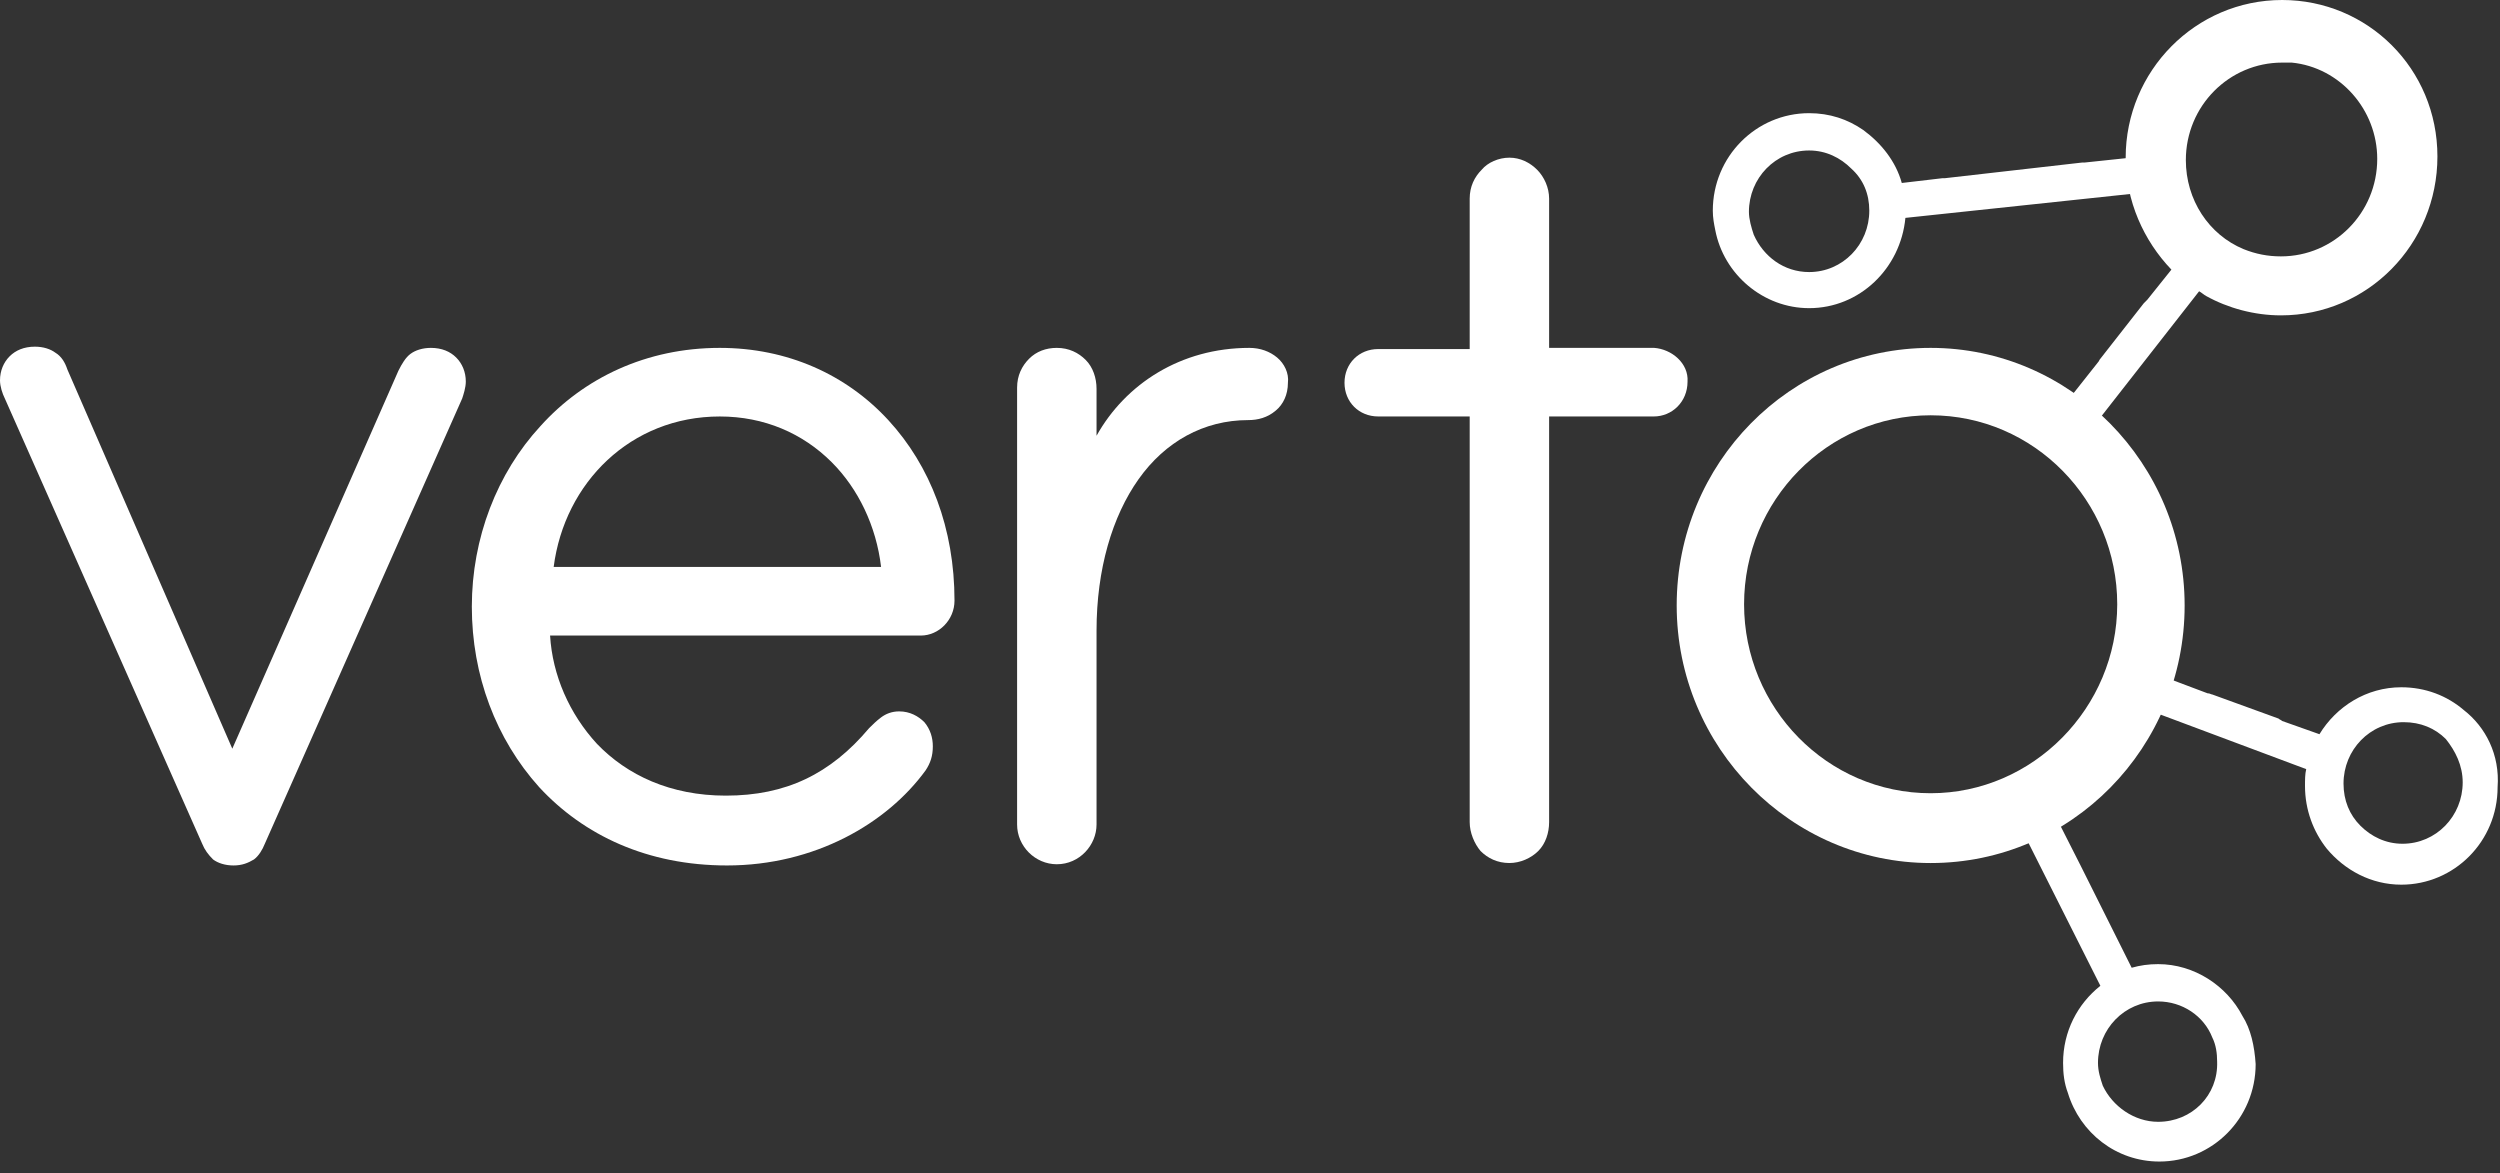
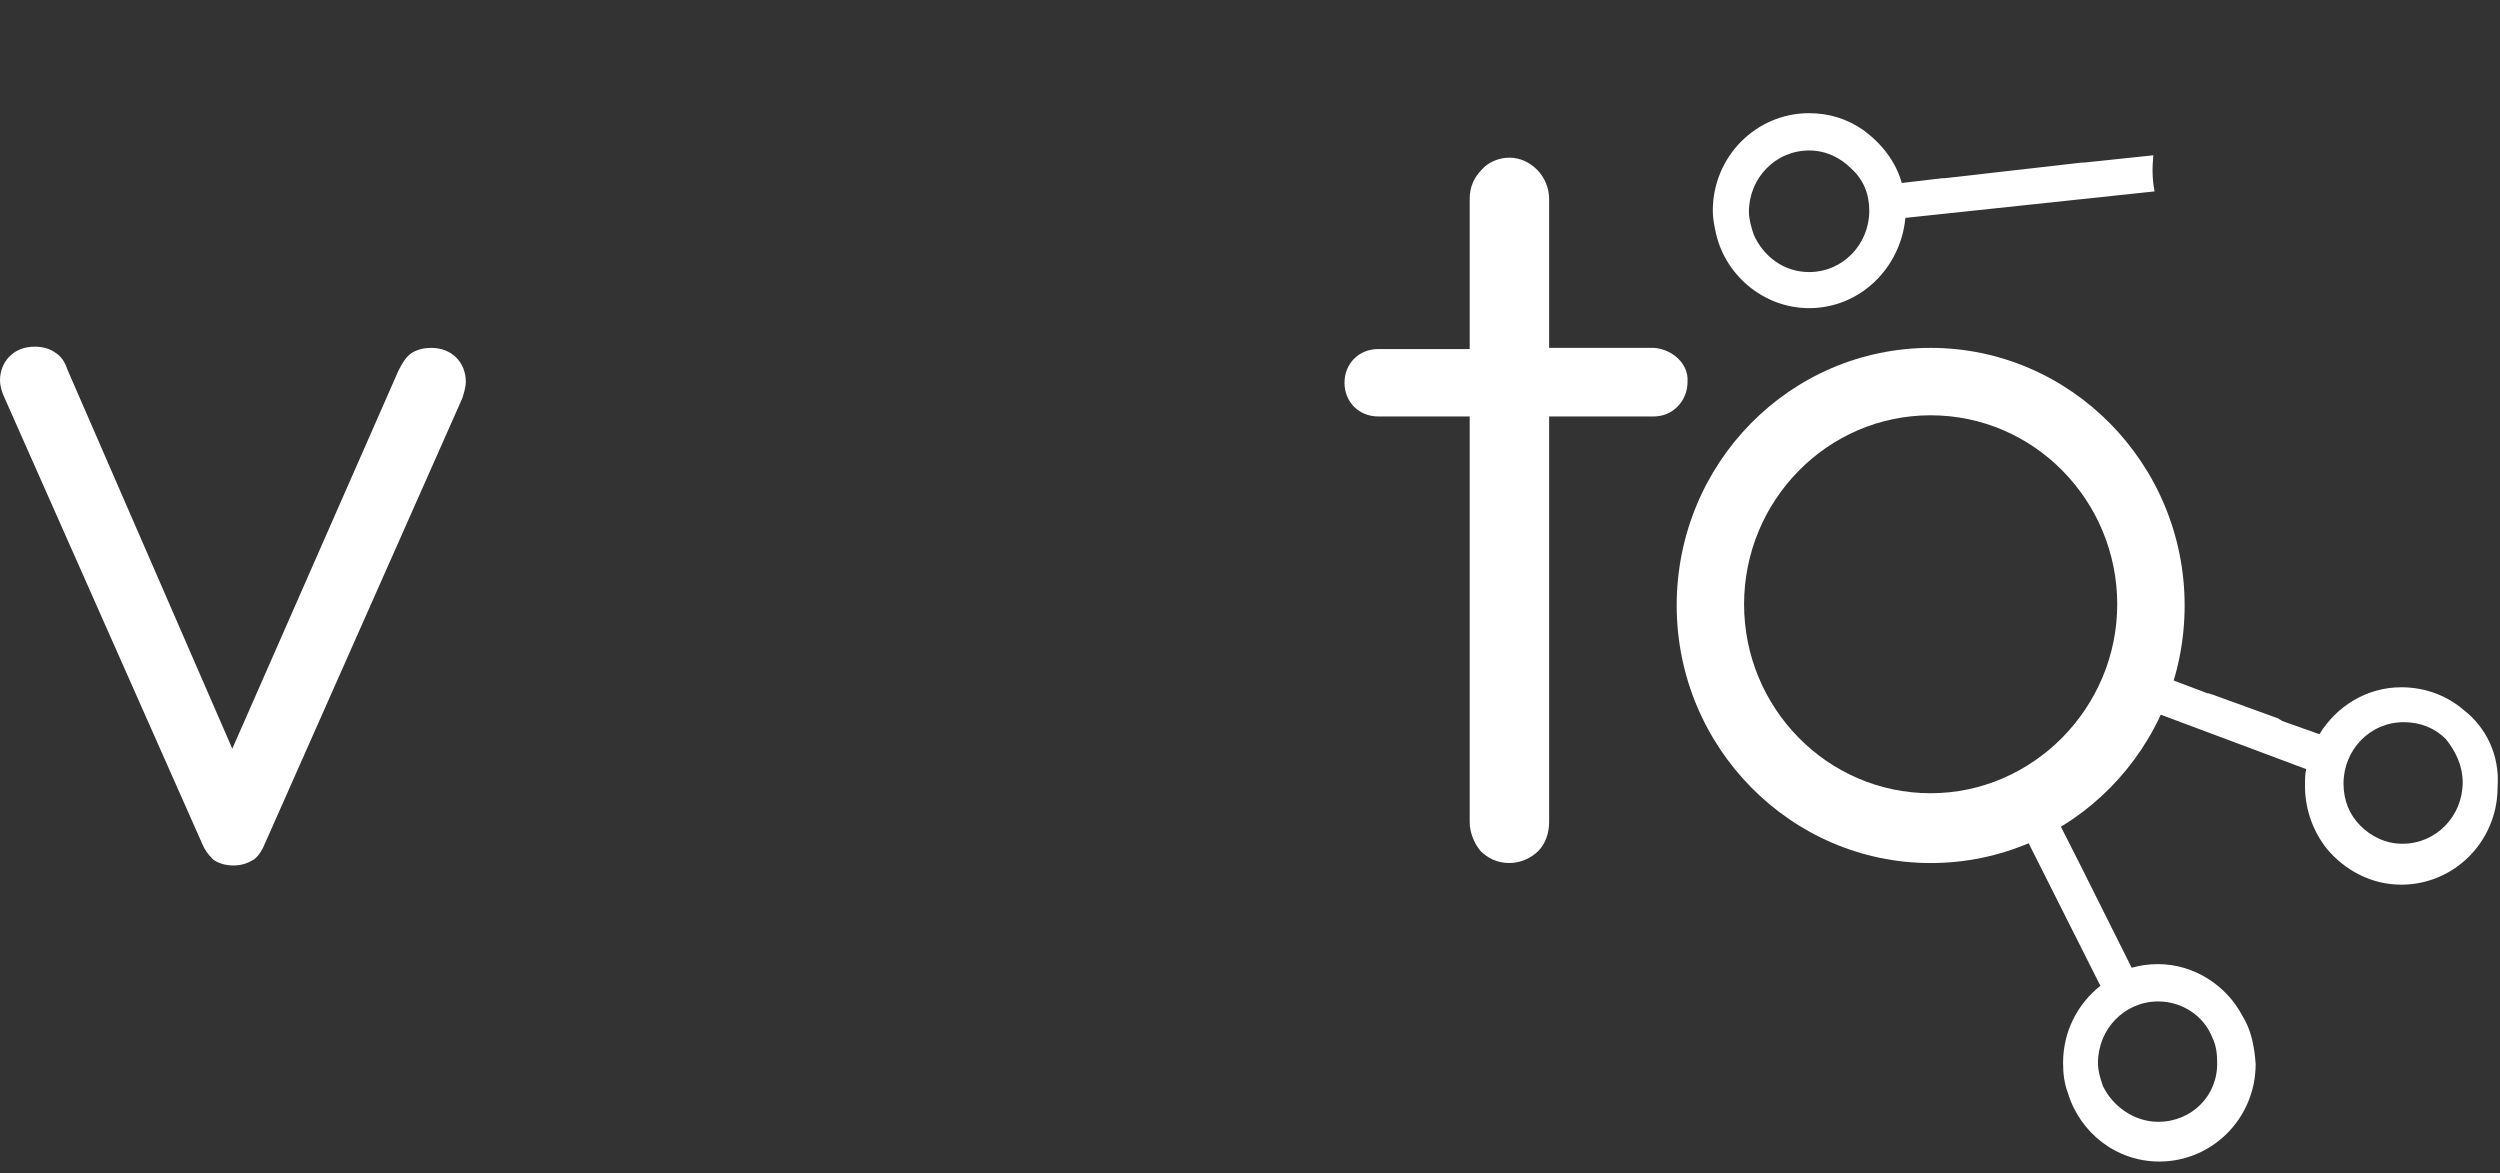
<svg xmlns="http://www.w3.org/2000/svg" width="130" height="61" viewBox="0 0 130 61" fill="none">
  <rect x="0" y="0" width="130" height="61" fill="#333333" stroke="none" />
  <g clip-path="url(#clip0_1001_20498)">
    <path d="M112.037 9.953C111.912 9.327 111.912 8.701 111.974 8.075L108.407 8.451C108.344 8.451 108.344 8.451 108.282 8.451L101.146 9.265C101.084 9.265 101.084 9.265 101.021 9.265L98.893 9.515C98.58 8.388 97.829 7.45 96.89 6.761C96.076 6.198 95.138 5.885 94.074 5.885C91.32 5.885 89.066 8.138 89.066 10.955C89.066 11.33 89.129 11.643 89.192 11.956C89.63 14.272 91.695 16.024 94.074 16.024C96.702 16.024 98.831 13.959 99.081 11.33L112.037 9.953ZM97.203 10.955C97.203 12.707 95.826 14.147 94.074 14.147C92.759 14.147 91.695 13.333 91.195 12.206C91.069 11.831 90.944 11.393 90.944 11.017C90.944 9.265 92.321 7.825 94.074 7.825C94.95 7.825 95.701 8.201 96.264 8.764C96.89 9.327 97.203 10.078 97.203 10.955Z" fill="white" />
    <path d="M24.222 19.842C24.222 19.342 24.035 18.904 23.722 18.591C23.409 18.278 22.971 18.09 22.407 18.09C21.969 18.09 21.594 18.215 21.343 18.403C21.093 18.591 20.905 18.904 20.717 19.279L12.08 38.932L3.505 19.216C3.38 18.841 3.192 18.528 2.879 18.34C2.629 18.152 2.253 18.027 1.815 18.027C1.252 18.027 0.814 18.215 0.501 18.528C0.188 18.841 0 19.279 0 19.78C0 20.093 0.125 20.468 0.25 20.719L10.515 43.877C10.64 44.19 10.828 44.44 11.079 44.691C11.329 44.879 11.704 45.004 12.143 45.004C12.581 45.004 12.894 44.879 13.207 44.691C13.457 44.503 13.645 44.19 13.77 43.877L24.035 20.719C24.097 20.531 24.222 20.155 24.222 19.842Z" fill="white" />
-     <path d="M49.634 31.234C49.634 27.478 48.382 24.224 46.191 21.845C44.001 19.467 40.934 18.09 37.429 18.09C33.611 18.09 30.356 19.654 28.103 22.158C25.85 24.599 24.535 27.979 24.535 31.547C24.535 35.114 25.787 38.432 28.04 40.935C30.356 43.439 33.673 45.004 37.804 45.004C42.373 45.004 46.129 42.813 48.132 40.059C48.382 39.683 48.507 39.308 48.507 38.807C48.507 38.369 48.382 37.931 48.069 37.555C47.756 37.242 47.318 36.992 46.755 36.992C46.379 36.992 46.066 37.117 45.816 37.305C45.566 37.493 45.378 37.681 45.19 37.868C43.187 40.247 40.871 41.373 37.742 41.373C34.863 41.373 32.609 40.309 31.044 38.682C29.605 37.117 28.729 35.114 28.604 33.049H47.881C48.82 33.049 49.634 32.235 49.634 31.234ZM37.429 21.657C39.745 21.657 41.748 22.534 43.25 24.036C44.627 25.413 45.566 27.353 45.816 29.481H28.791C29.355 25.1 32.797 21.657 37.429 21.657Z" fill="white" />
-     <path d="M66.408 18.59C66.033 18.277 65.532 18.09 64.969 18.09C61.401 18.09 58.522 19.968 57.02 22.659V20.218C57.02 19.654 56.832 19.091 56.456 18.716C56.081 18.34 55.58 18.09 54.954 18.09C54.391 18.09 53.89 18.277 53.515 18.653C53.139 19.029 52.889 19.529 52.889 20.155V42.876C52.889 44.002 53.828 44.941 54.954 44.941C56.143 44.941 57.02 43.94 57.02 42.876V32.798C57.02 29.606 57.833 26.852 59.21 24.912C60.587 22.972 62.59 21.845 64.906 21.845C65.407 21.845 65.907 21.72 66.346 21.345C66.721 21.032 66.972 20.531 66.972 19.905C67.034 19.404 66.784 18.903 66.408 18.59Z" fill="white" />
    <path d="M86 18.088H80.554V10.327C80.554 9.764 80.304 9.201 79.928 8.825C79.553 8.45 79.052 8.199 78.489 8.199C77.926 8.199 77.362 8.45 77.049 8.825C76.674 9.201 76.424 9.701 76.424 10.327V18.151H71.667C71.166 18.151 70.728 18.339 70.415 18.652C70.102 18.965 69.914 19.403 69.914 19.904C69.914 20.404 70.102 20.843 70.415 21.155C70.728 21.468 71.166 21.656 71.667 21.656H76.424V42.749C76.424 43.312 76.674 43.876 76.987 44.251C77.362 44.627 77.863 44.877 78.489 44.877C79.052 44.877 79.616 44.627 79.991 44.251C80.367 43.876 80.554 43.312 80.554 42.749V21.656H86C86.939 21.656 87.752 20.905 87.752 19.841C87.815 18.902 86.939 18.151 86 18.088Z" fill="white" />
-     <path d="M118.672 0C114.165 0 110.535 3.693 110.535 8.199C110.535 10.453 111.474 12.518 112.913 14.02L111.661 15.585C111.599 15.648 111.536 15.71 111.474 15.773L109.22 18.652C109.158 18.715 109.158 18.777 109.095 18.84L106.717 21.844C107.092 22.345 107.468 22.908 107.843 23.471L114.353 15.147C114.478 15.209 114.603 15.335 114.728 15.397C115.855 16.023 117.232 16.399 118.609 16.399C123.115 16.399 126.746 12.706 126.746 8.137C126.746 3.568 123.115 0 118.672 0ZM118.609 13.332C117.92 13.332 117.295 13.207 116.669 12.956C114.854 12.205 113.664 10.39 113.664 8.325C113.664 5.508 115.918 3.255 118.672 3.255C118.859 3.255 118.984 3.255 119.172 3.255C121.676 3.505 123.616 5.696 123.616 8.262C123.616 11.079 121.363 13.332 118.609 13.332Z" fill="white" />
    <path d="M128.122 36.927C127.246 36.176 126.119 35.738 124.868 35.738C123.052 35.738 121.488 36.74 120.611 38.179L118.671 37.491C118.609 37.428 118.546 37.428 118.483 37.365L115.041 36.114C114.978 36.114 114.916 36.051 114.791 36.051L110.472 34.424C110.472 34.549 110.409 34.612 110.409 34.737C110.221 35.237 110.034 35.738 109.721 36.176L119.923 39.994C119.86 40.245 119.86 40.558 119.86 40.871C119.86 42.122 120.298 43.249 120.987 44.125C121.926 45.252 123.303 46.003 124.868 46.003C127.622 46.003 129.875 43.75 129.875 40.933C130 39.243 129.249 37.804 128.122 36.927ZM128.06 40.683C128.06 42.435 126.683 43.875 124.93 43.875C124.054 43.875 123.303 43.499 122.739 42.936C122.176 42.373 121.863 41.622 121.863 40.745C121.863 38.993 123.24 37.553 124.993 37.553C125.869 37.553 126.62 37.866 127.183 38.43C127.684 39.056 128.06 39.807 128.06 40.683Z" fill="white" />
    <path d="M116.606 52.827C115.792 51.262 114.102 50.135 112.224 50.135C111.724 50.135 111.286 50.198 110.847 50.323L109.846 48.32L108.219 45.065L105.84 40.371C105.339 40.747 104.776 41.122 104.275 41.435L109.22 51.262C108.031 52.201 107.28 53.64 107.28 55.268C107.28 55.831 107.342 56.332 107.53 56.832C108.156 58.898 110.034 60.4 112.287 60.4C115.041 60.4 117.294 58.147 117.294 55.33C117.232 54.391 117.044 53.515 116.606 52.827ZM112.224 58.334C110.973 58.334 109.846 57.521 109.345 56.457C109.22 56.081 109.095 55.706 109.095 55.268C109.095 53.515 110.472 52.075 112.224 52.075C113.476 52.075 114.603 52.827 115.041 53.953C115.229 54.329 115.291 54.767 115.291 55.205C115.354 56.958 113.977 58.334 112.224 58.334Z" fill="white" />
    <path d="M100.394 21.595C105.777 21.595 110.096 26.039 110.096 31.422C110.096 36.804 105.714 41.248 100.394 41.248C95.011 41.248 90.692 36.804 90.692 31.422C90.692 26.039 95.011 21.595 100.394 21.595ZM100.394 18.09C93.071 18.09 87.188 24.098 87.188 31.484C87.188 38.87 93.134 44.878 100.394 44.878C107.717 44.878 113.601 38.87 113.601 31.484C113.601 24.098 107.655 18.09 100.394 18.09Z" fill="white" />
  </g>
  <defs>
    <clipPath id="clip0_1001_20498">
      <rect width="130" height="61" fill="white" />
    </clipPath>
  </defs>
</svg>